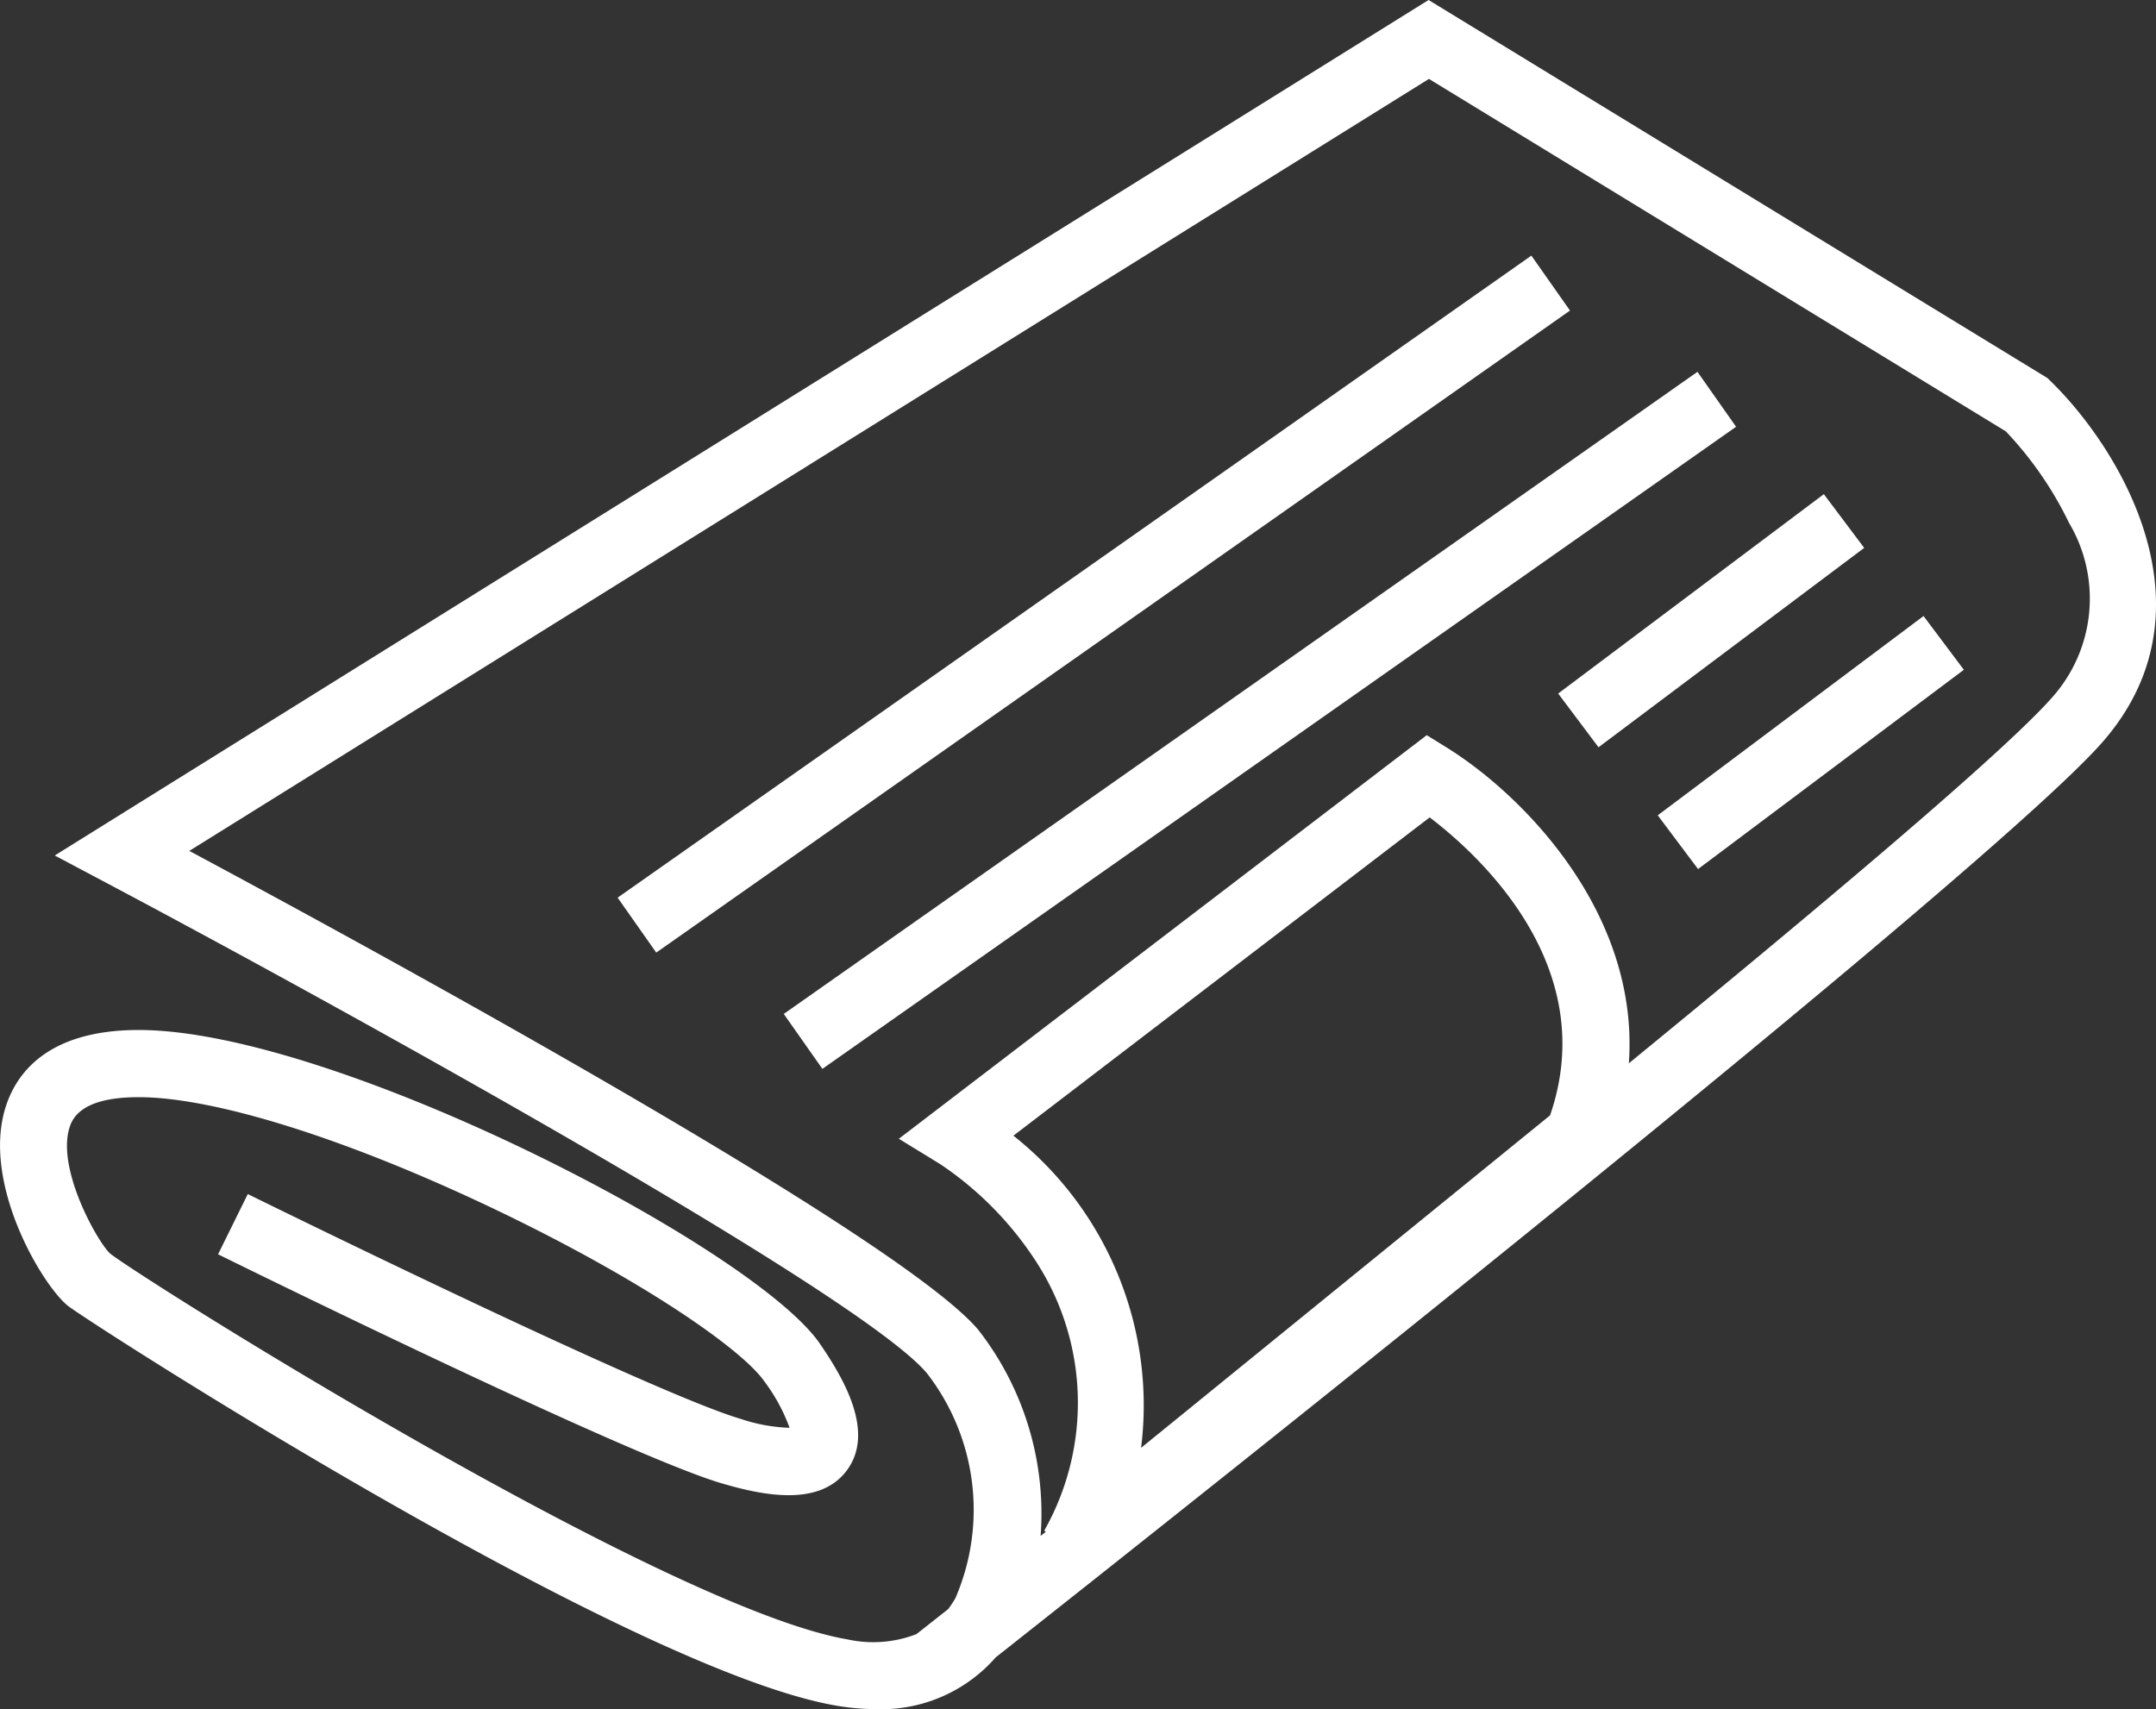
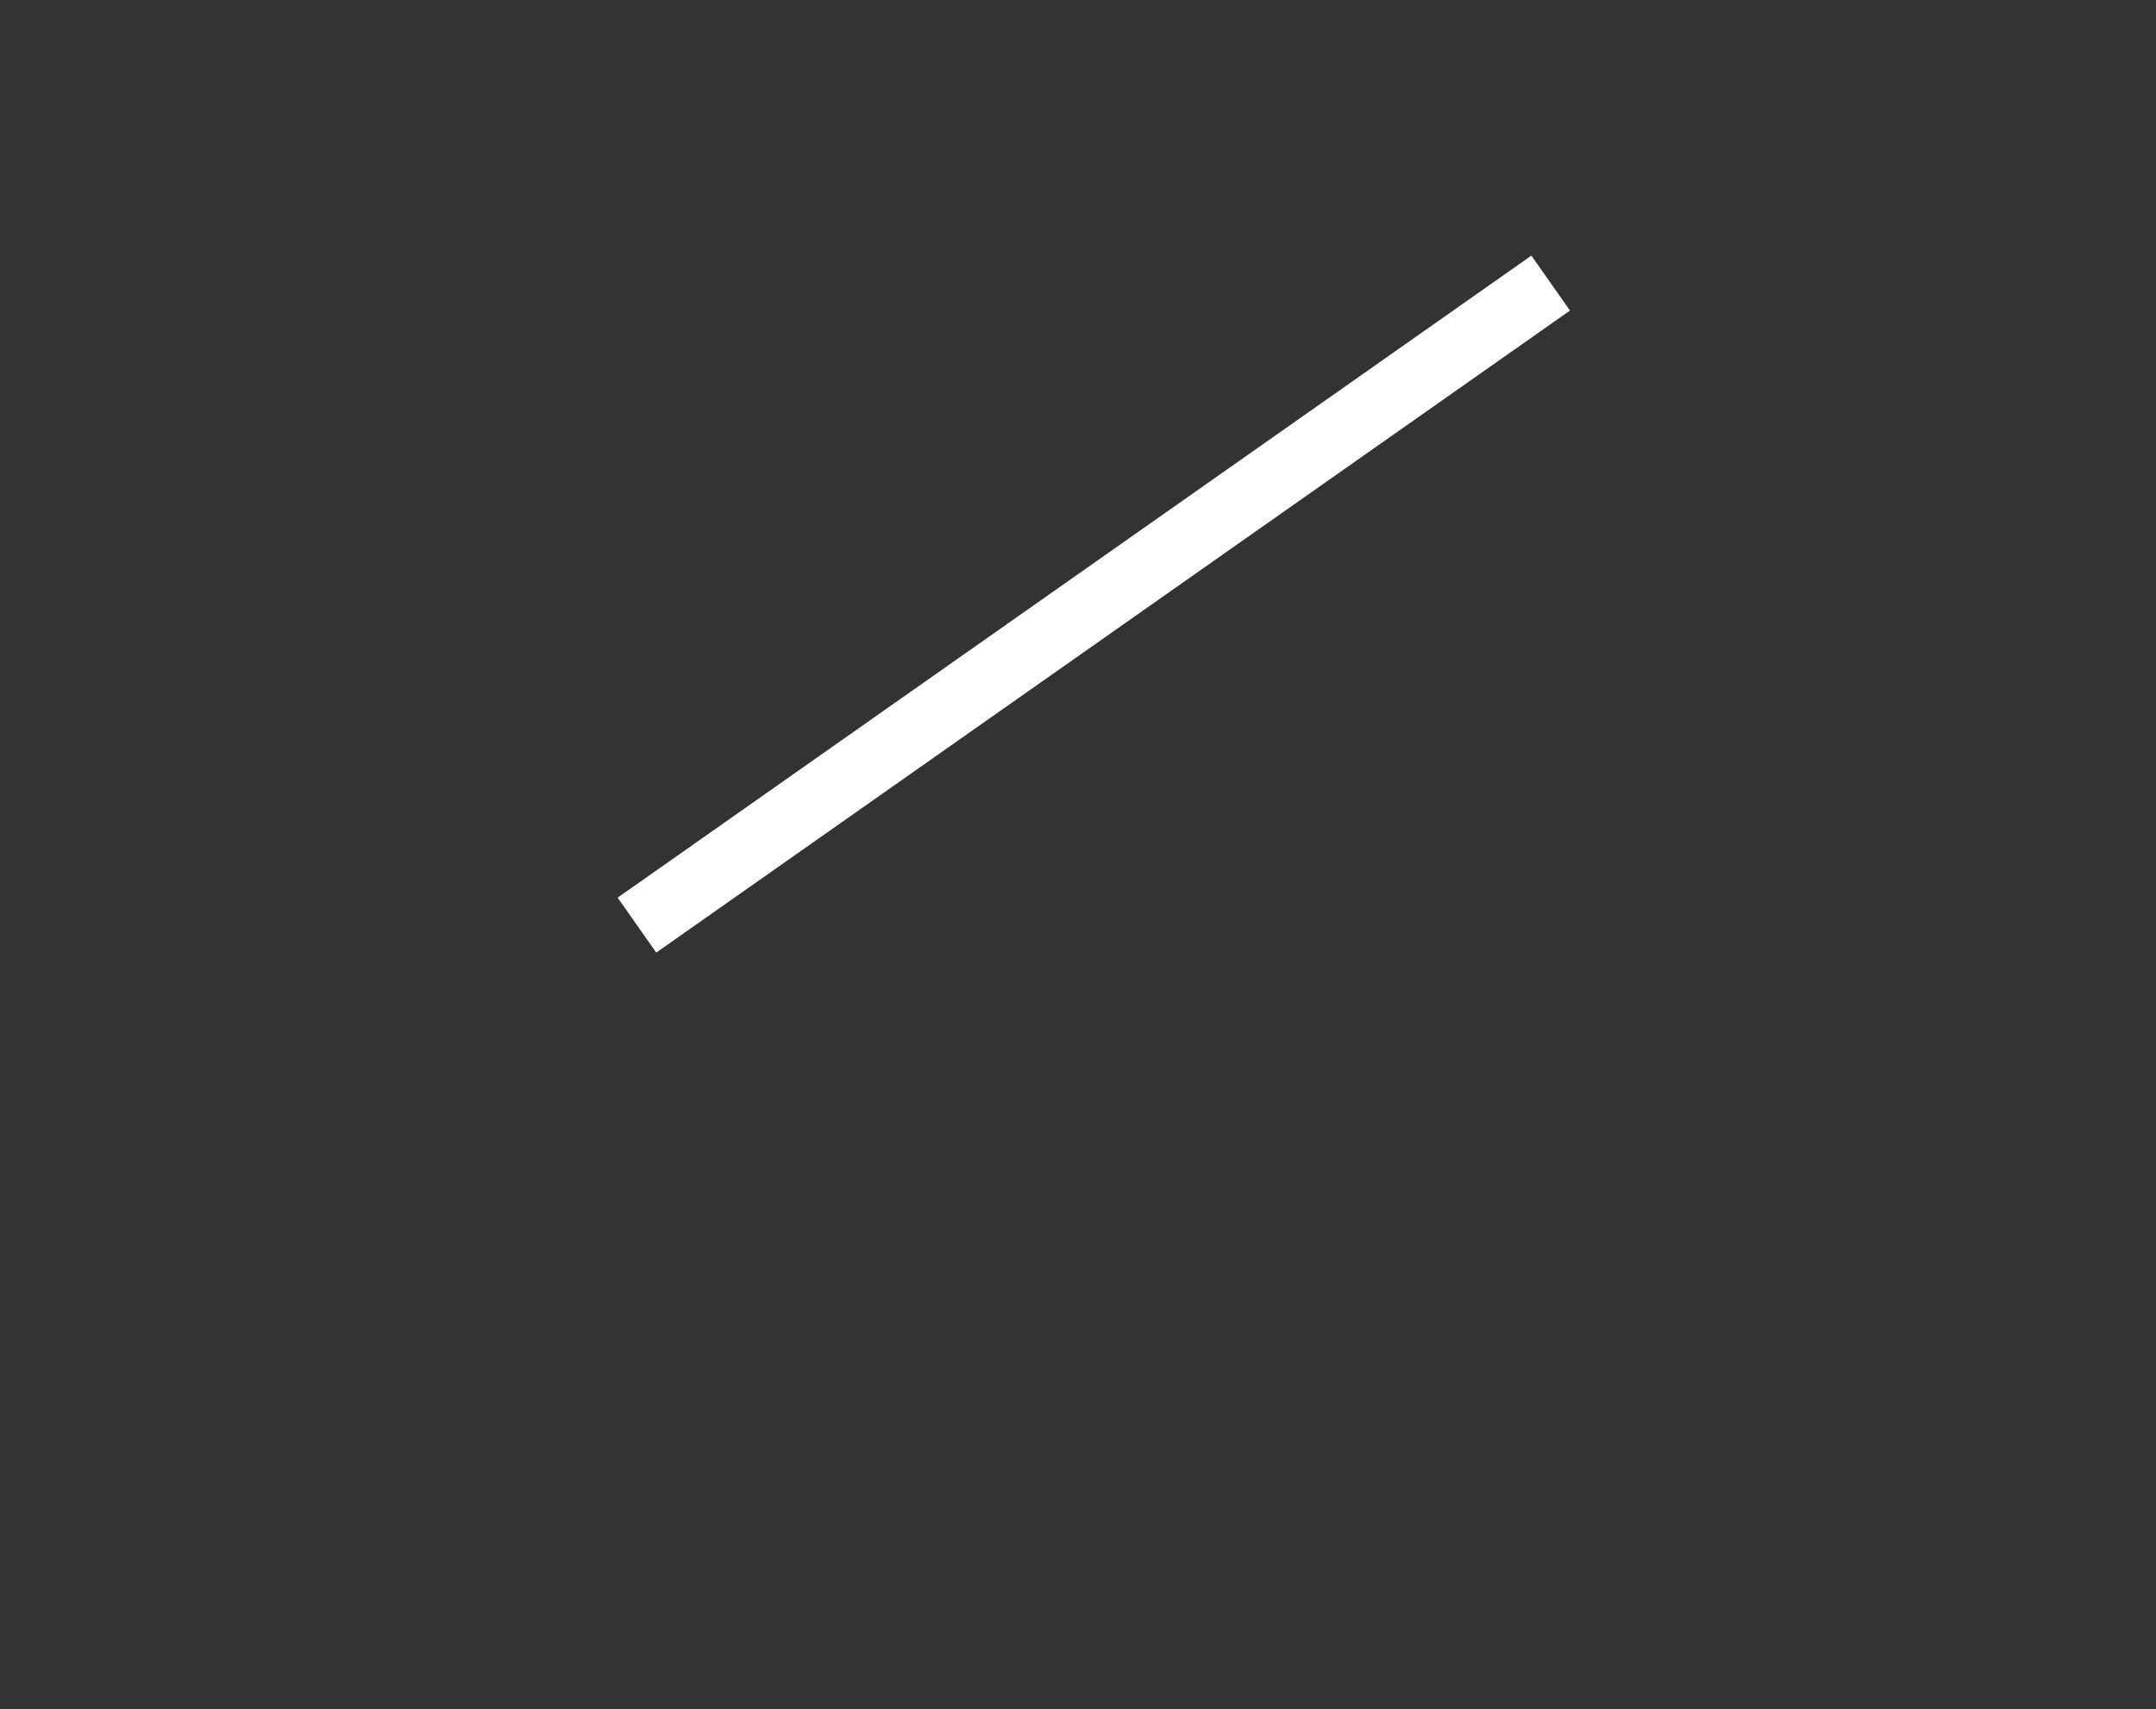
<svg xmlns="http://www.w3.org/2000/svg" width="52.973" height="42" viewBox="0 0 52.973 42">
  <rect x="0" y="0" width="52.973" height="42" fill="#333333" stroke="none" />
  <g>
-     <path d="M21.516,42a5.809,5.809,0,0,1-.97-.086c-5.106-.875-18.4-9.442-18.88-9.827-.631-.505-2.168-3.071-1.5-4.965.29-.826,1.088-1.811,3.243-1.811,4.793,0,15.116,5.351,16.734,7.707.61.887,1.345,2.174.675,3.1s-2.078.629-3.084.334c-2.356-.693-11.968-5.427-12.376-5.629l.73-1.48c.1.049,9.891,4.873,12.112,5.525a4.166,4.166,0,0,0,1.2.219,4.406,4.406,0,0,0-.614-1.133c-.54-.786-2.974-2.486-6.581-4.215C8.573,28,5.285,26.962,3.407,26.962c-.937,0-1.5.228-1.675.678-.392,1.008.659,2.877.974,3.165.8.634,13.651,8.717,18.119,9.482a2.944,2.944,0,0,0,1.692-.13l.779-.614a2.574,2.574,0,0,0,.177-.267,5.474,5.474,0,0,0-.7-5.532c-1.7-2.02-15.13-9.383-20.161-12.049l-1.267-.672L35.1,0,50.307,9.291l.065.064c1.7,1.648,4.156,5.628,1.27,8.9-2.828,3.2-22.509,18.788-27.177,22.473A3.734,3.734,0,0,1,21.516,42M4.651,20.91c4.389,2.353,17.438,9.455,19.387,11.771a7.34,7.34,0,0,1,1.53,5.063c6.755-5.355,22.446-17.886,24.837-20.587a3.647,3.647,0,0,0,.43-4.31A8.847,8.847,0,0,0,49.283,10.6L35.109,1.939Z" fill="#fff" />
-     <rect x="17.236" y="16.877" width="27.44" height="1.65" transform="translate(-4.549 21.02) rotate(-35.102)" fill="#fff" />
-     <path d="M26.918,38.614l-1.261-1a6.382,6.382,0,0,0-.207-6.623,8.341,8.341,0,0,0-2.34-2.378l-1.025-.629,12.97-9.918.484.3c2.178,1.348,5.819,5.138,4.011,9.84l-.079.206ZM24.9,27.908a8.46,8.46,0,0,1,3.137,7.671l10.048-8.17c1.267-3.674-1.767-6.417-2.958-7.322Z" fill="#fff" />
-     <rect x="37.963" y="14.428" width="8.162" height="1.651" transform="translate(-0.739 28.292) rotate(-36.89)" fill="#fff" />
-     <rect x="40.41" y="17.421" width="8.163" height="1.651" transform="translate(-2.051 30.341) rotate(-36.865)" fill="#fff" />
    <rect x="13.155" y="14.02" width="27.44" height="1.65" transform="translate(-3.649 18.152) rotate(-35.098)" fill="#fff" />
  </g>
</svg>